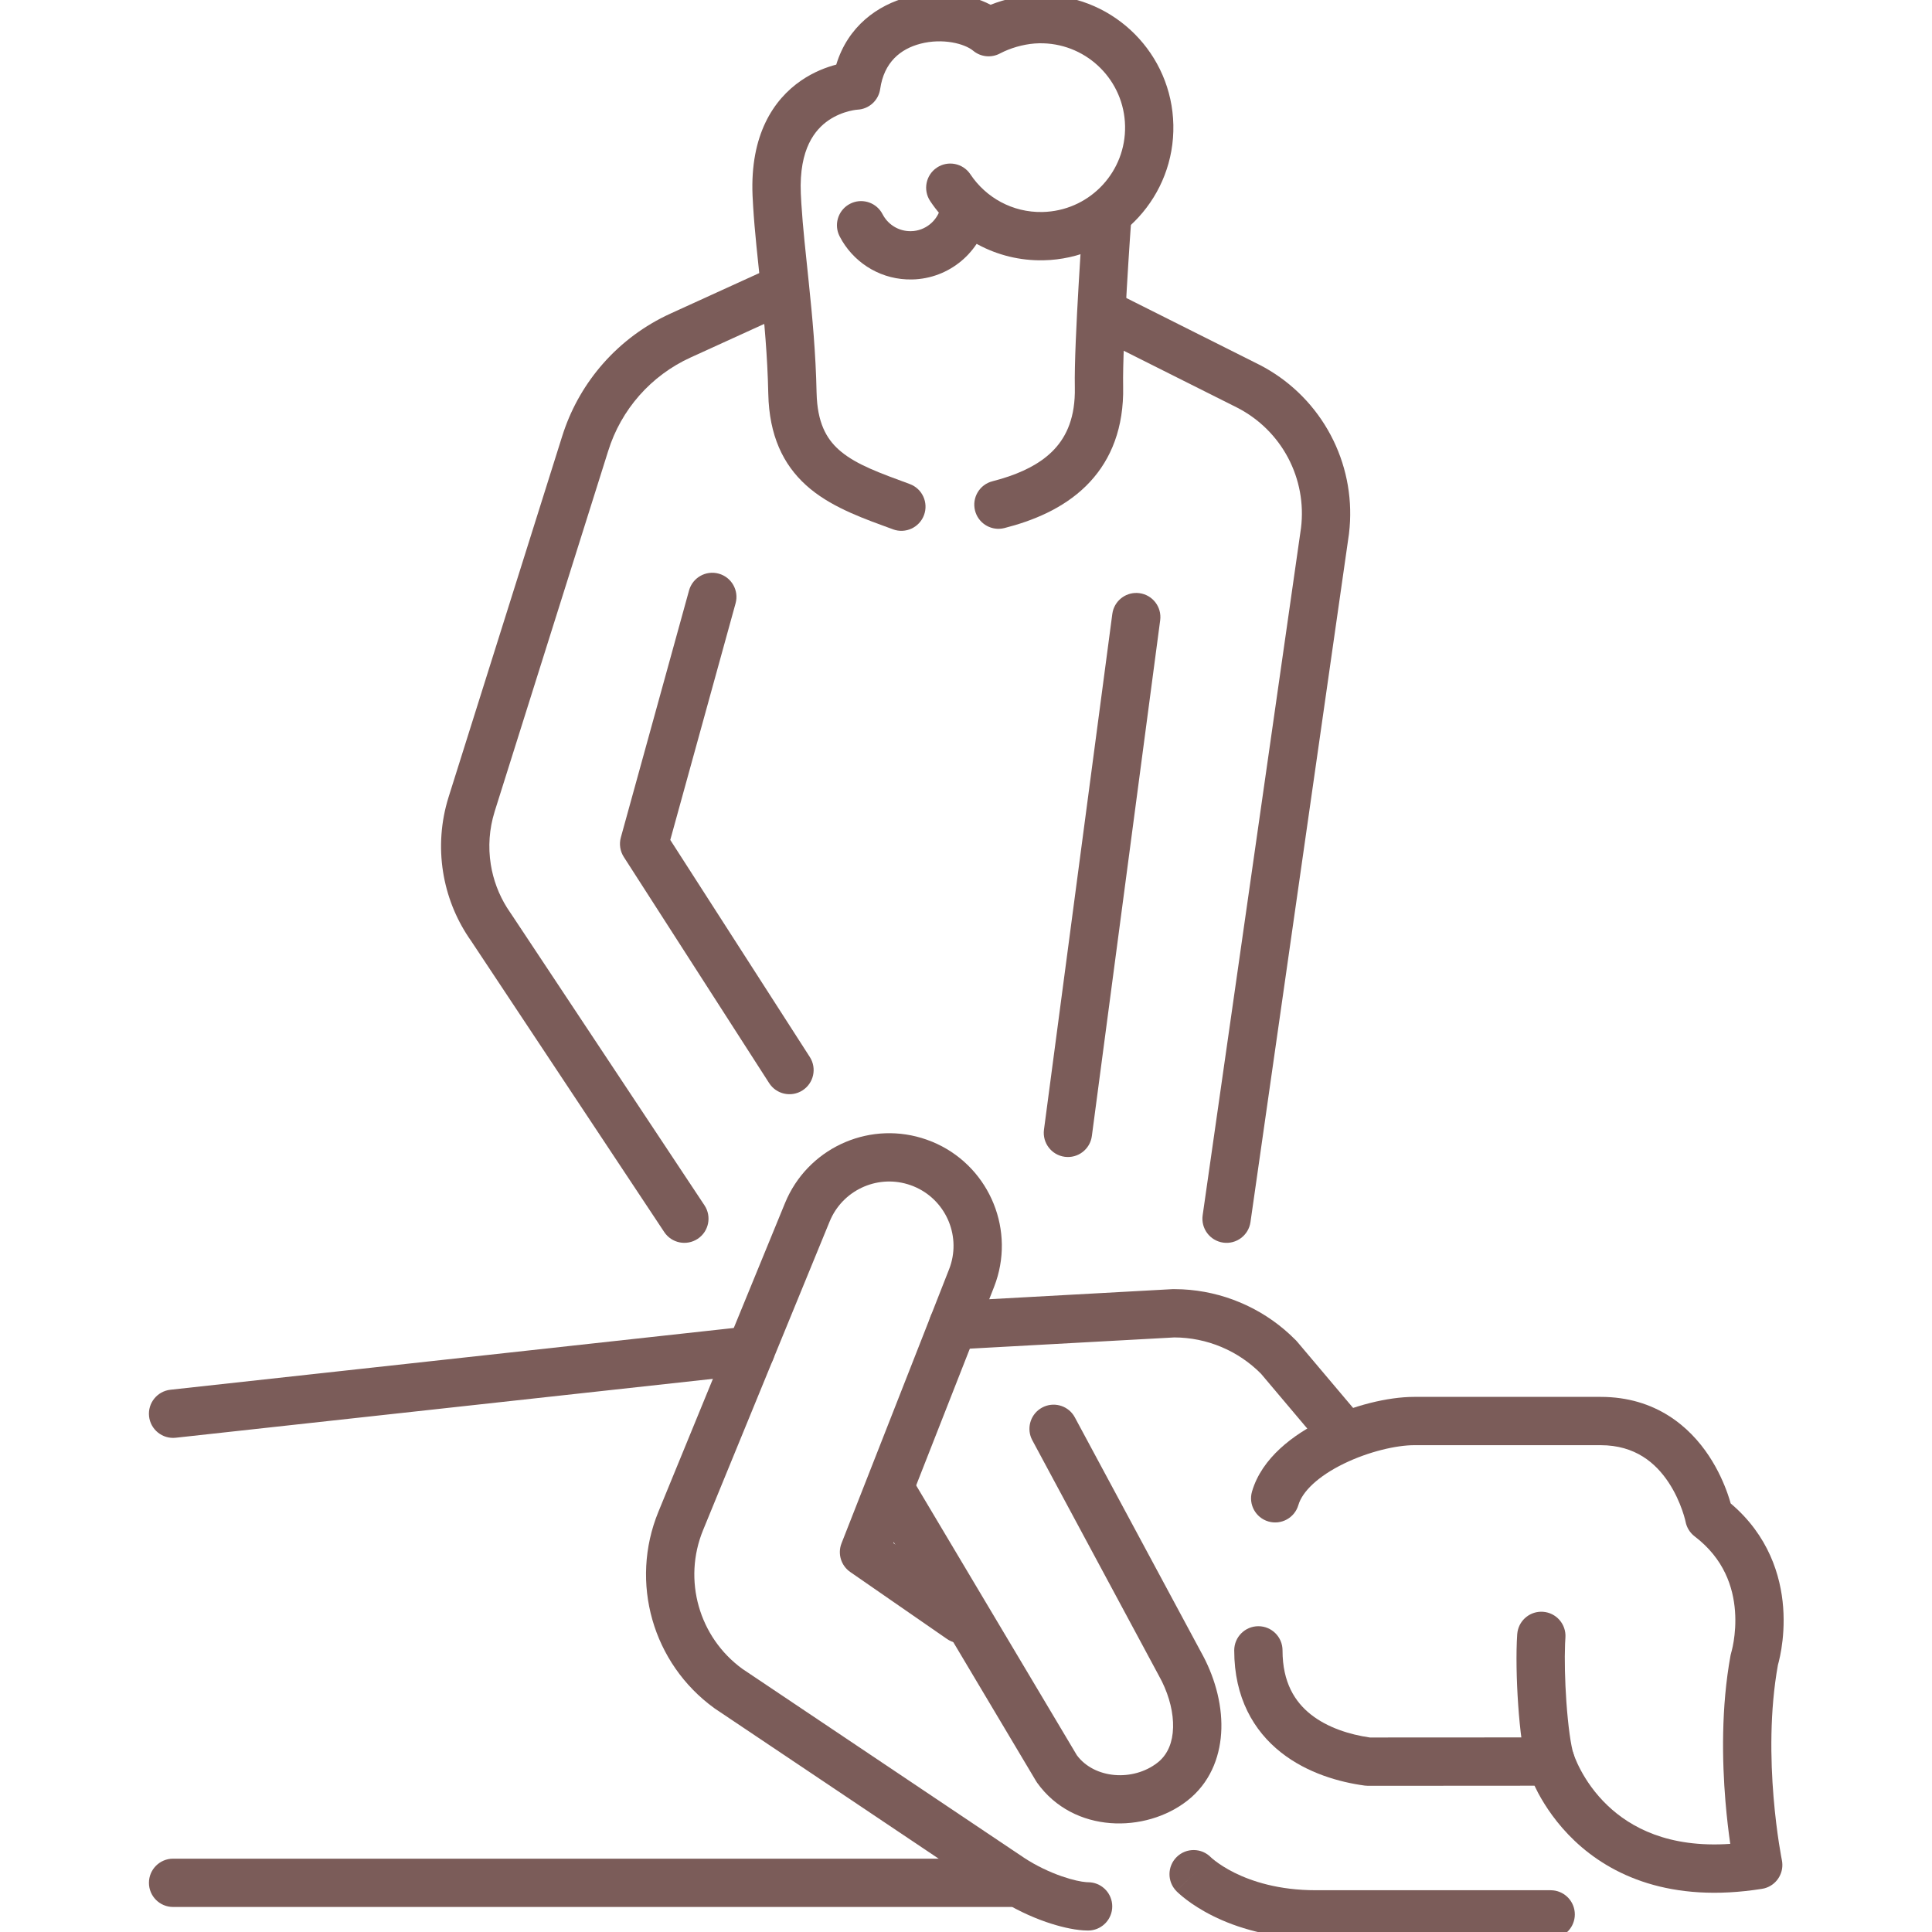
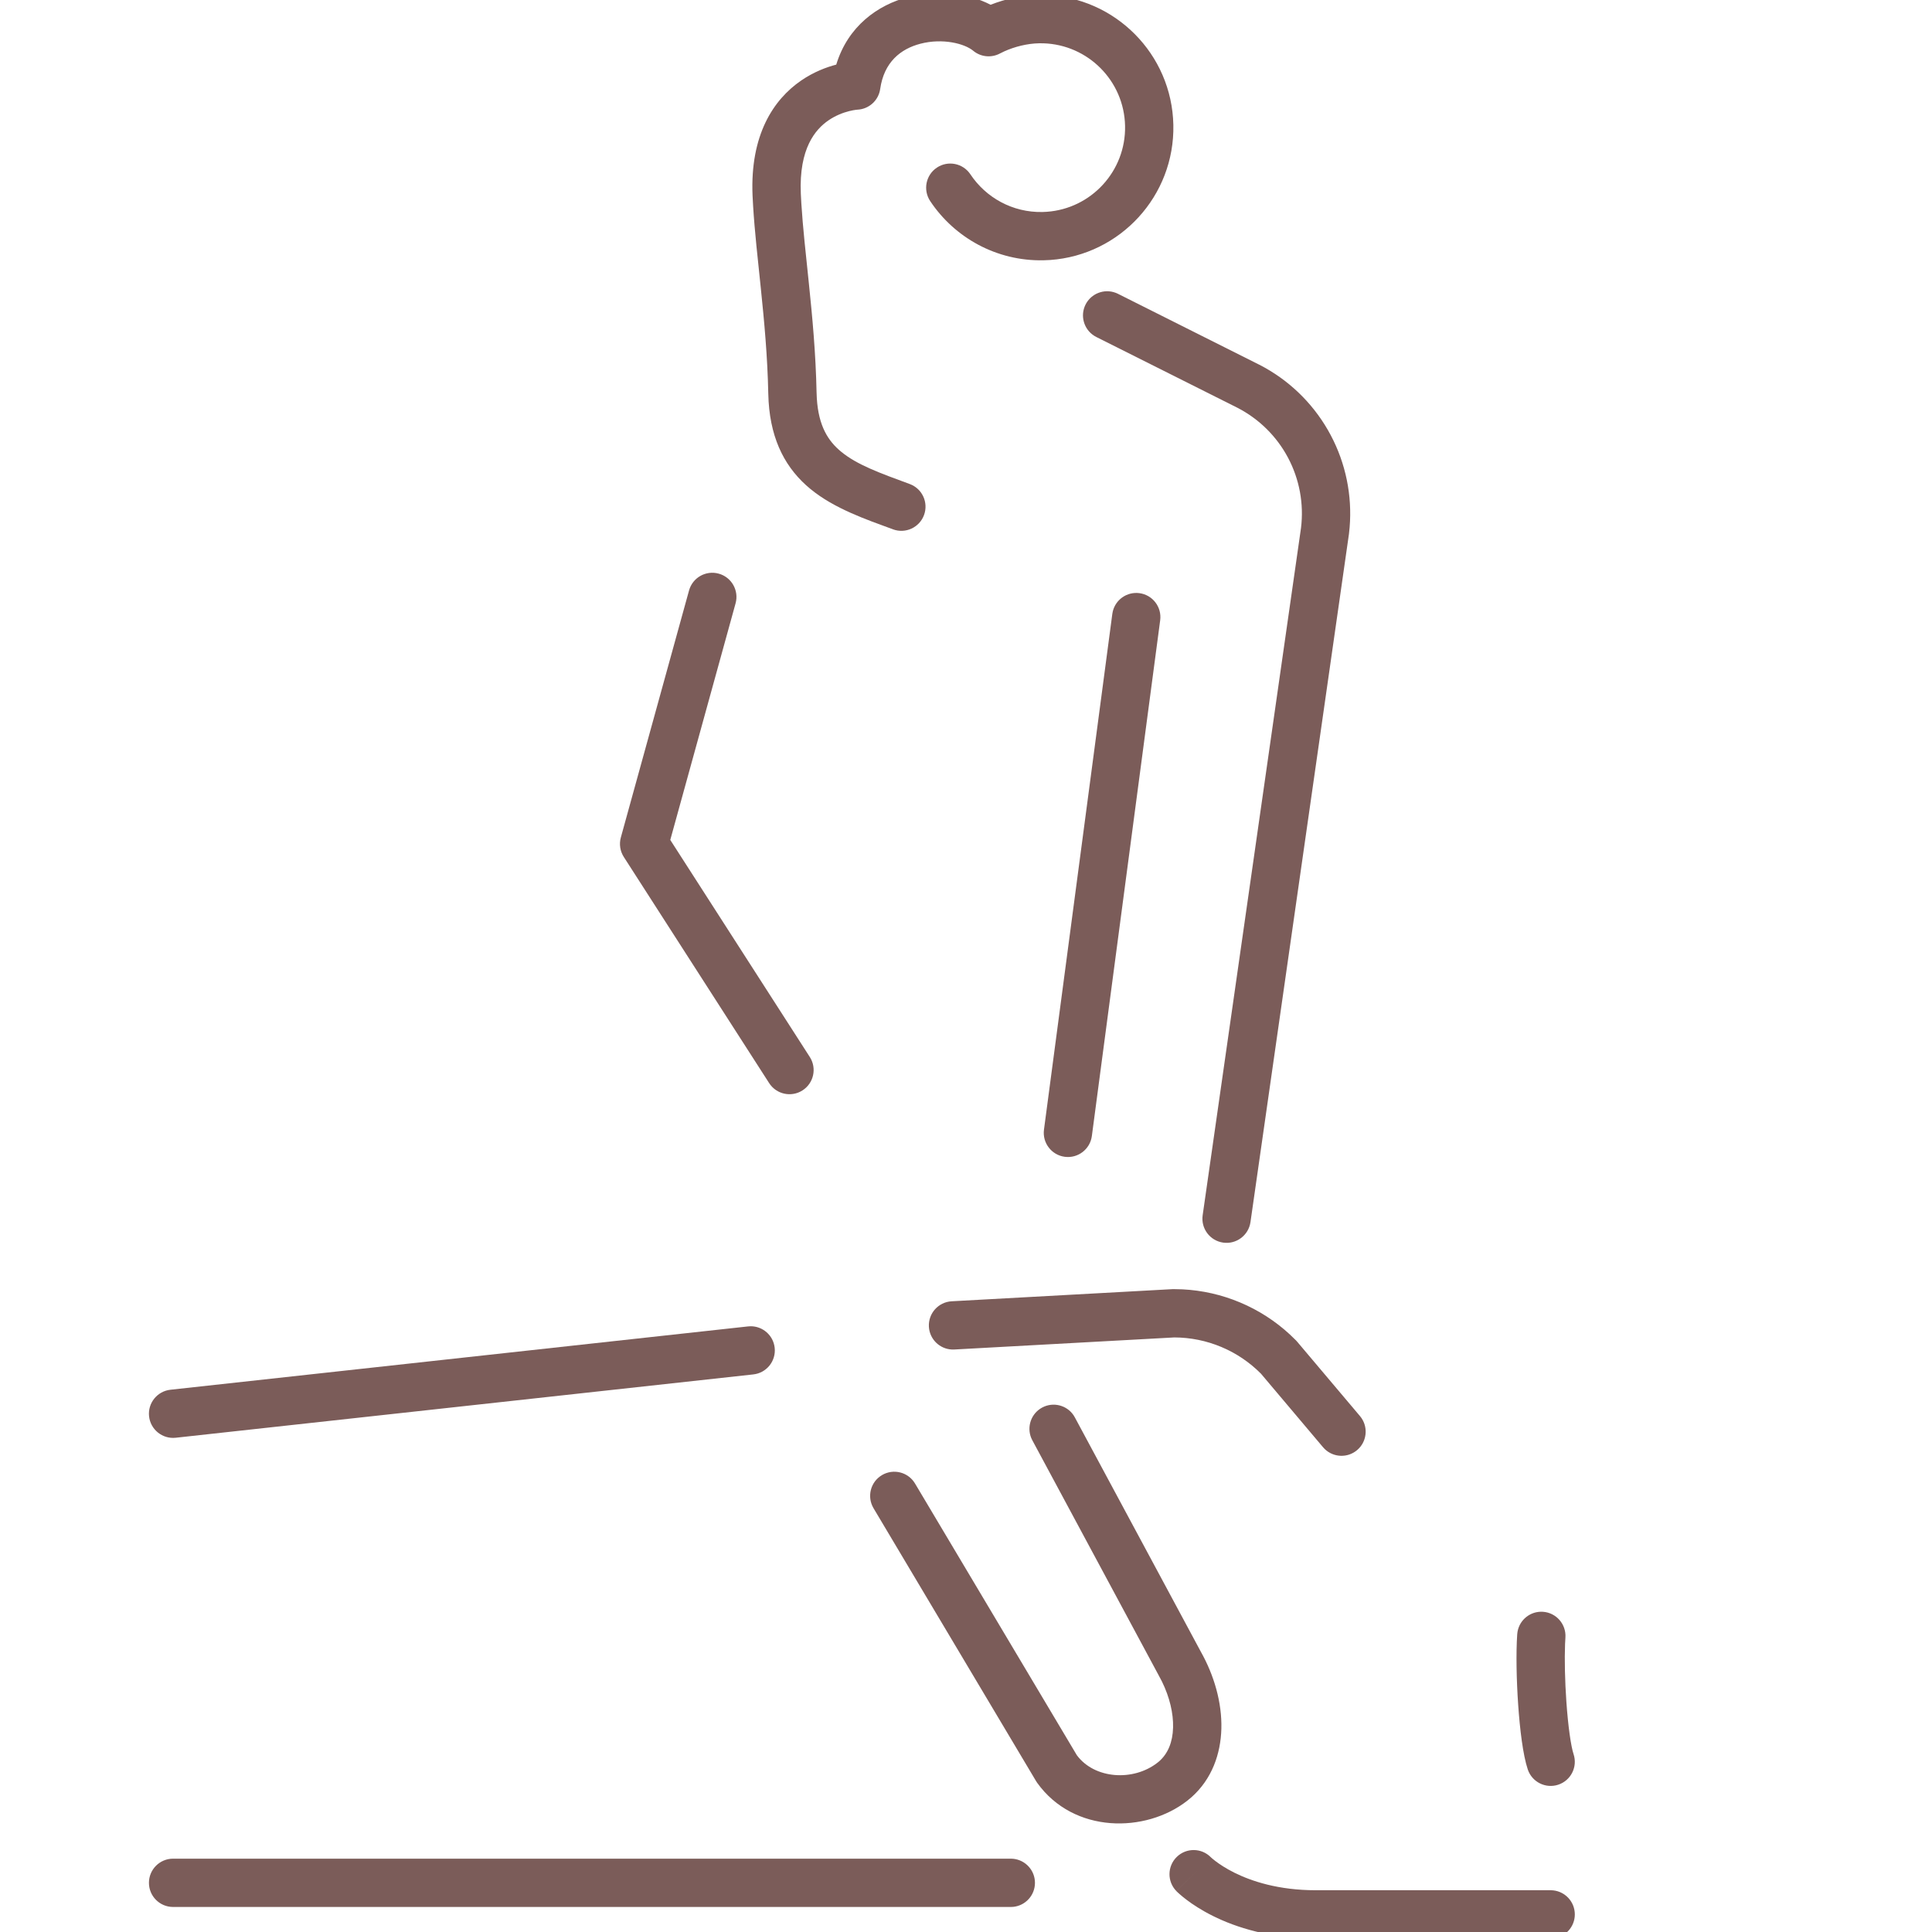
<svg xmlns="http://www.w3.org/2000/svg" width="120" height="120" viewBox="0 0 120 120" fill="none">
  <g clip-path="url(#clip0_15_273)">
-     <path d="M104.69 94.498C104.684 94.47 104.673 94.422 104.656 94.358C104.623 94.228 104.566 94.034 104.483 93.798C104.316 93.32 104.046 92.693 103.639 92.077C102.84 90.871 101.569 89.763 99.418 89.763H87.84C86.74 89.763 85.019 90.156 83.474 90.908C81.868 91.69 80.889 92.642 80.644 93.483L77.765 92.642C78.378 90.543 80.348 89.094 82.16 88.211C84.033 87.299 86.202 86.763 87.84 86.763H99.418C102.857 86.763 104.961 88.641 106.14 90.421C106.721 91.298 107.091 92.164 107.315 92.806C107.391 93.022 107.449 93.216 107.496 93.38C109.848 95.373 110.605 97.858 110.755 99.834C110.833 100.869 110.748 101.774 110.644 102.421C110.591 102.746 110.533 103.012 110.486 103.201C110.465 103.288 110.445 103.359 110.43 103.413C109.914 106.269 109.965 109.285 110.159 111.627C110.256 112.799 110.387 113.786 110.493 114.477C110.546 114.821 110.593 115.091 110.626 115.273C110.642 115.363 110.655 115.432 110.664 115.477C110.668 115.499 110.671 115.515 110.673 115.526C110.674 115.53 110.674 115.533 110.675 115.535L110.676 115.536L110.698 115.688C110.734 116.041 110.643 116.397 110.439 116.692C110.236 116.986 109.934 117.197 109.591 117.288L109.441 117.319C103.75 118.224 100.058 116.475 97.804 114.338C96.704 113.295 95.981 112.196 95.533 111.357C95.45 111.2 95.376 111.051 95.311 110.913L84.969 110.92L84.767 110.906C83.196 110.694 81.201 110.138 79.566 108.848C77.867 107.506 76.66 105.444 76.66 102.507C76.66 101.679 77.332 101.007 78.16 101.007C78.989 101.007 79.66 101.679 79.66 102.507C79.66 104.509 80.433 105.71 81.425 106.493C82.46 107.31 83.832 107.739 85.088 107.919L96.314 107.913L96.438 107.918C97.046 107.968 97.568 108.383 97.749 108.974L97.75 108.977C97.752 108.982 97.756 108.995 97.763 109.014C97.776 109.052 97.799 109.116 97.833 109.202C97.902 109.375 98.015 109.633 98.181 109.944C98.514 110.57 99.053 111.389 99.867 112.16C101.268 113.488 103.604 114.791 107.469 114.526C107.368 113.822 107.256 112.916 107.17 111.875C106.964 109.383 106.895 106.047 107.489 102.81L107.533 102.633C107.534 102.63 107.537 102.621 107.54 102.609C107.547 102.584 107.559 102.541 107.573 102.482C107.603 102.362 107.644 102.178 107.682 101.943C107.758 101.469 107.82 100.807 107.764 100.061C107.652 98.588 107.091 96.823 105.259 95.428C104.967 95.205 104.766 94.883 104.695 94.523C104.694 94.518 104.693 94.51 104.69 94.498ZM80.644 93.483C80.411 94.278 79.578 94.734 78.783 94.502C77.988 94.27 77.532 93.437 77.765 92.642L80.644 93.483Z" fill="#7B5C59" />
    <path d="M73.092 115.336C73.684 114.759 74.63 114.769 75.209 115.359L75.251 115.398C75.3 115.441 75.385 115.513 75.506 115.605C75.748 115.788 76.134 116.049 76.669 116.316C77.733 116.845 79.403 117.406 81.731 117.406H96.315L96.468 117.414C97.224 117.491 97.814 118.13 97.815 118.906C97.815 119.683 97.224 120.322 96.468 120.399L96.315 120.406H81.731C78.9 120.406 76.775 119.72 75.332 119.001C74.614 118.643 74.069 118.28 73.694 117.995C73.506 117.853 73.36 117.73 73.256 117.637C73.204 117.591 73.162 117.552 73.13 117.522C73.114 117.507 73.101 117.493 73.09 117.483L73.069 117.462C73.069 117.461 73.068 117.46 73.067 117.459L73.066 117.458C73.066 117.457 73.094 117.429 74.139 116.41C74.249 116.302 74.349 116.205 74.438 116.118L73.065 117.457C72.486 116.864 72.499 115.914 73.092 115.336ZM95.837 100.111C96.663 100.168 97.287 100.885 97.231 101.711L97.209 102.104C97.17 103.074 97.2 104.407 97.29 105.696C97.397 107.222 97.573 108.457 97.737 108.952C97.999 109.738 97.575 110.588 96.789 110.85C96.003 111.112 95.154 110.686 94.892 109.901C94.591 108.997 94.402 107.401 94.298 105.905C94.19 104.359 94.157 102.678 94.237 101.505L94.256 101.353C94.384 100.603 95.062 100.058 95.837 100.111ZM73.442 80.083C74.673 80.144 75.886 80.419 77.025 80.898C78.165 81.376 79.21 82.05 80.116 82.886L80.496 83.254L80.571 83.337L84.47 87.955L84.563 88.077C84.992 88.705 84.885 89.569 84.291 90.07C83.698 90.57 82.829 90.531 82.282 90.003L82.177 89.891L78.324 85.326C77.621 84.617 76.785 84.051 75.863 83.664C74.939 83.276 73.947 83.074 72.944 83.07L59.276 83.82L59.122 83.821C58.363 83.786 57.738 83.181 57.695 82.405C57.65 81.578 58.284 80.871 59.111 80.825L72.831 80.071L72.913 80.07L73.442 80.083Z" fill="#7B5C59" />
-     <path d="M48.896 74.41C50.413 71.173 54.152 69.584 57.557 70.786L57.902 70.917C61.293 72.315 63.028 76.113 61.867 79.591L61.741 79.938L55.495 95.849L60.527 99.334L58.819 101.799L52.811 97.64C52.239 97.244 52.014 96.507 52.268 95.859L58.948 78.841L59.02 78.644C59.684 76.657 58.692 74.487 56.756 73.689L56.559 73.614C54.614 72.927 52.478 73.836 51.612 75.684L51.532 75.866L43.669 95.04C42.401 98.131 43.409 101.687 46.107 103.654L63.618 115.398C64.372 115.894 65.201 116.28 65.951 116.541C66.634 116.778 67.166 116.882 67.468 116.904L67.583 116.909L67.736 116.917C68.492 116.994 69.083 117.632 69.083 118.409C69.083 119.185 68.492 119.824 67.736 119.901L67.583 119.909L67.295 119.899C66.604 119.854 65.78 119.657 64.966 119.375C64.008 119.042 62.946 118.548 61.957 117.896L61.947 117.89L44.413 106.13C44.398 106.121 44.383 106.11 44.369 106.099C40.533 103.323 39.097 98.282 40.893 93.902L48.757 74.728L48.896 74.41ZM60.527 99.334C61.208 99.805 61.377 100.74 60.906 101.421C60.434 102.101 59.5 102.271 58.819 101.799L60.527 99.334Z" fill="#7B5C59" />
    <path d="M62.783 115.445L62.936 115.453C63.692 115.53 64.283 116.169 64.283 116.945C64.283 117.722 63.693 118.361 62.936 118.438L62.783 118.445H10.751C9.922 118.445 9.251 117.774 9.251 116.945C9.251 116.117 9.922 115.445 10.751 115.445H62.783ZM64.73 87.426C65.414 87.058 66.257 87.275 66.682 87.905L66.761 88.037L74.584 102.588C75.411 104.055 75.903 105.748 75.861 107.375C75.82 108.929 75.281 110.495 74.004 111.629L73.738 111.85C71.16 113.863 66.696 113.905 64.421 110.734C64.397 110.7 64.374 110.664 64.352 110.628L54.257 93.679C53.833 92.967 54.066 92.047 54.778 91.623C55.49 91.199 56.41 91.432 56.834 92.144L66.884 109.018C67.978 110.497 70.384 110.662 71.891 109.485L72.002 109.394C72.538 108.92 72.838 108.216 72.862 107.296C72.885 106.421 72.648 105.416 72.175 104.45L71.958 104.039L71.941 104.008L64.119 89.457L64.053 89.319C63.763 88.616 64.046 87.794 64.73 87.426ZM46.616 82.376C47.376 82.37 48.032 82.941 48.117 83.713C48.207 84.536 47.613 85.277 46.79 85.367L10.914 89.301C10.09 89.391 9.35 88.796 9.259 87.973C9.169 87.149 9.764 86.409 10.588 86.319L46.462 82.386L46.616 82.376ZM77.669 75.908C77.551 76.728 76.791 77.298 75.971 77.181C75.151 77.063 74.582 76.303 74.699 75.484L77.669 75.908ZM67.425 18.917C67.774 18.223 68.588 17.917 69.299 18.188L69.439 18.249L78.197 22.643L78.207 22.648L78.558 22.835C80.293 23.807 81.713 25.259 82.649 27.02C83.585 28.78 83.993 30.771 83.828 32.752L83.788 33.148L83.784 33.179L77.669 75.908L74.699 75.484L80.809 32.785C80.992 31.284 80.71 29.763 80.001 28.428C79.293 27.096 78.193 26.012 76.851 25.323L68.093 20.931L67.96 20.855C67.318 20.447 67.077 19.611 67.425 18.917ZM70.772 36.842C71.593 36.951 72.17 37.705 72.061 38.526L67.817 70.561C67.708 71.382 66.955 71.96 66.133 71.851C65.312 71.742 64.735 70.987 64.843 70.166L69.088 38.132L69.116 37.981C69.291 37.242 70.002 36.74 70.772 36.842Z" fill="#7B5C59" />
-     <path d="M68.874 12.07C69.648 12.126 70.243 12.761 70.265 13.521L70.262 13.675V13.68C70.262 13.684 70.261 13.689 70.26 13.696C70.259 13.711 70.259 13.733 70.257 13.761C70.252 13.818 70.247 13.902 70.239 14.011C70.224 14.227 70.201 14.54 70.175 14.924C70.124 15.692 70.056 16.743 69.99 17.877C69.856 20.171 69.733 22.721 69.76 23.985V24.486C69.703 26.951 68.839 28.826 67.444 30.194C66.007 31.602 64.13 32.354 62.386 32.799L62.234 32.829C61.482 32.941 60.753 32.468 60.561 31.716C60.357 30.913 60.841 30.097 61.643 29.892L62.199 29.738C63.47 29.358 64.559 28.822 65.344 28.052C66.136 27.274 66.724 26.159 66.76 24.406V24.047C66.731 22.64 66.862 19.965 66.995 17.702C67.062 16.558 67.13 15.497 67.182 14.723C67.208 14.336 67.231 14.02 67.246 13.801C67.254 13.691 67.259 13.606 67.263 13.548C67.266 13.519 67.267 13.497 67.268 13.482C67.269 13.474 67.269 13.469 67.269 13.465C67.269 13.463 67.27 13.461 67.27 13.46V13.459C67.273 13.459 67.341 13.464 68.766 13.566L67.27 13.458C67.33 12.632 68.048 12.011 68.874 12.07Z" fill="#7B5C59" />
    <path d="M56.427 -0.19C58.135 -0.631 60.082 -0.46 61.528 0.296C62.436 -0.062 63.457 -0.291 64.469 -0.311L64.894 -0.309C69.252 -0.179 72.788 3.35 72.879 7.758C72.97 12.166 69.582 15.837 65.234 16.148L64.81 16.167C61.883 16.227 59.283 14.754 57.776 12.49C57.317 11.801 57.503 10.869 58.193 10.41C58.882 9.951 59.814 10.138 60.273 10.827C61.235 12.273 62.889 13.207 64.748 13.168L65.018 13.155C67.784 12.958 69.938 10.623 69.88 7.819C69.822 5.016 67.572 2.773 64.801 2.69L64.531 2.689C63.805 2.704 63.03 2.896 62.374 3.192L62.101 3.326C61.564 3.608 60.911 3.539 60.445 3.151C59.908 2.706 58.554 2.358 57.177 2.714C55.937 3.034 54.909 3.862 54.67 5.526C54.568 6.239 53.975 6.777 53.257 6.812H53.262C53.262 6.812 53.258 6.812 53.25 6.813C53.234 6.814 53.202 6.816 53.157 6.822C53.064 6.835 52.919 6.858 52.74 6.903C52.379 6.995 51.911 7.165 51.458 7.476C50.645 8.034 49.622 9.217 49.74 12.017L49.773 12.639C49.863 14.112 50.049 15.749 50.239 17.588C50.455 19.665 50.669 21.954 50.719 24.38L50.734 24.737C50.84 26.473 51.444 27.399 52.248 28.059C53.24 28.872 54.626 29.373 56.503 30.063C57.281 30.348 57.679 31.21 57.394 31.987C57.108 32.765 56.247 33.164 55.469 32.879C53.767 32.254 51.817 31.585 50.345 30.378C48.84 29.143 47.899 27.425 47.74 24.947L47.719 24.442C47.672 22.146 47.469 19.96 47.255 17.898C47.071 16.115 46.874 14.386 46.778 12.81L46.742 12.144C46.583 8.391 48.032 6.19 49.76 5.003C50.549 4.461 51.34 4.171 51.941 4.013C52.665 1.637 54.501 0.307 56.427 -0.19ZM53.247 6.812L53.248 6.813H53.25L53.251 6.812C53.25 6.812 53.249 6.812 53.247 6.812Z" fill="#7B5C59" />
-     <path d="M58.454 12.749C58.593 11.932 59.367 11.383 60.183 11.521C61 11.66 61.55 12.434 61.412 13.251C61.035 15.47 59.176 17.198 56.87 17.349L56.645 17.358C54.815 17.396 53.198 16.433 52.316 14.976L52.15 14.678L52.087 14.537C51.809 13.829 52.108 13.012 52.799 12.657C53.489 12.302 54.327 12.535 54.741 13.173L54.818 13.306L54.884 13.423C55.232 13.998 55.868 14.373 56.584 14.358L56.759 14.348C57.622 14.252 58.311 13.591 58.454 12.749Z" fill="#7B5C59" />
-     <path d="M48.052 16.555C48.806 16.211 49.696 16.544 50.039 17.298C50.383 18.052 50.05 18.942 49.296 19.285L42.886 22.208C41.675 22.761 40.593 23.563 39.712 24.563C38.832 25.562 38.172 26.735 37.777 28.007L37.775 28.012L30.718 50.423L30.719 50.424C30.39 51.481 30.31 52.599 30.484 53.693C30.636 54.649 30.98 55.564 31.493 56.382L31.722 56.727L31.75 56.766L43.757 74.866C44.215 75.557 44.027 76.487 43.336 76.945C42.646 77.403 41.715 77.216 41.257 76.525L29.276 58.464L29.11 58.222C28.294 57.001 27.752 55.617 27.521 54.164C27.274 52.615 27.389 51.03 27.855 49.532L27.856 49.528L34.912 27.115L35.014 26.803C35.543 25.248 36.374 23.813 37.461 22.579C38.621 21.263 40.045 20.206 41.641 19.479L48.052 16.555Z" fill="#7B5C59" />
    <path d="M50.299 65.653C50.746 66.35 50.544 67.277 49.847 67.725C49.151 68.173 48.222 67.972 47.774 67.275L50.299 65.653ZM42.797 36.676C43.017 35.878 43.843 35.409 44.641 35.63C45.44 35.85 45.909 36.677 45.688 37.475L41.632 52.169L50.299 65.653L47.774 67.275L38.746 53.228C38.515 52.869 38.448 52.429 38.561 52.018L42.797 36.676Z" fill="#7B5C59" />
  </g>
  <defs>
    <clipPath id="clip0_15_273">
      <rect width="120" height="120" fill="white" />
    </clipPath>
  </defs>
</svg>